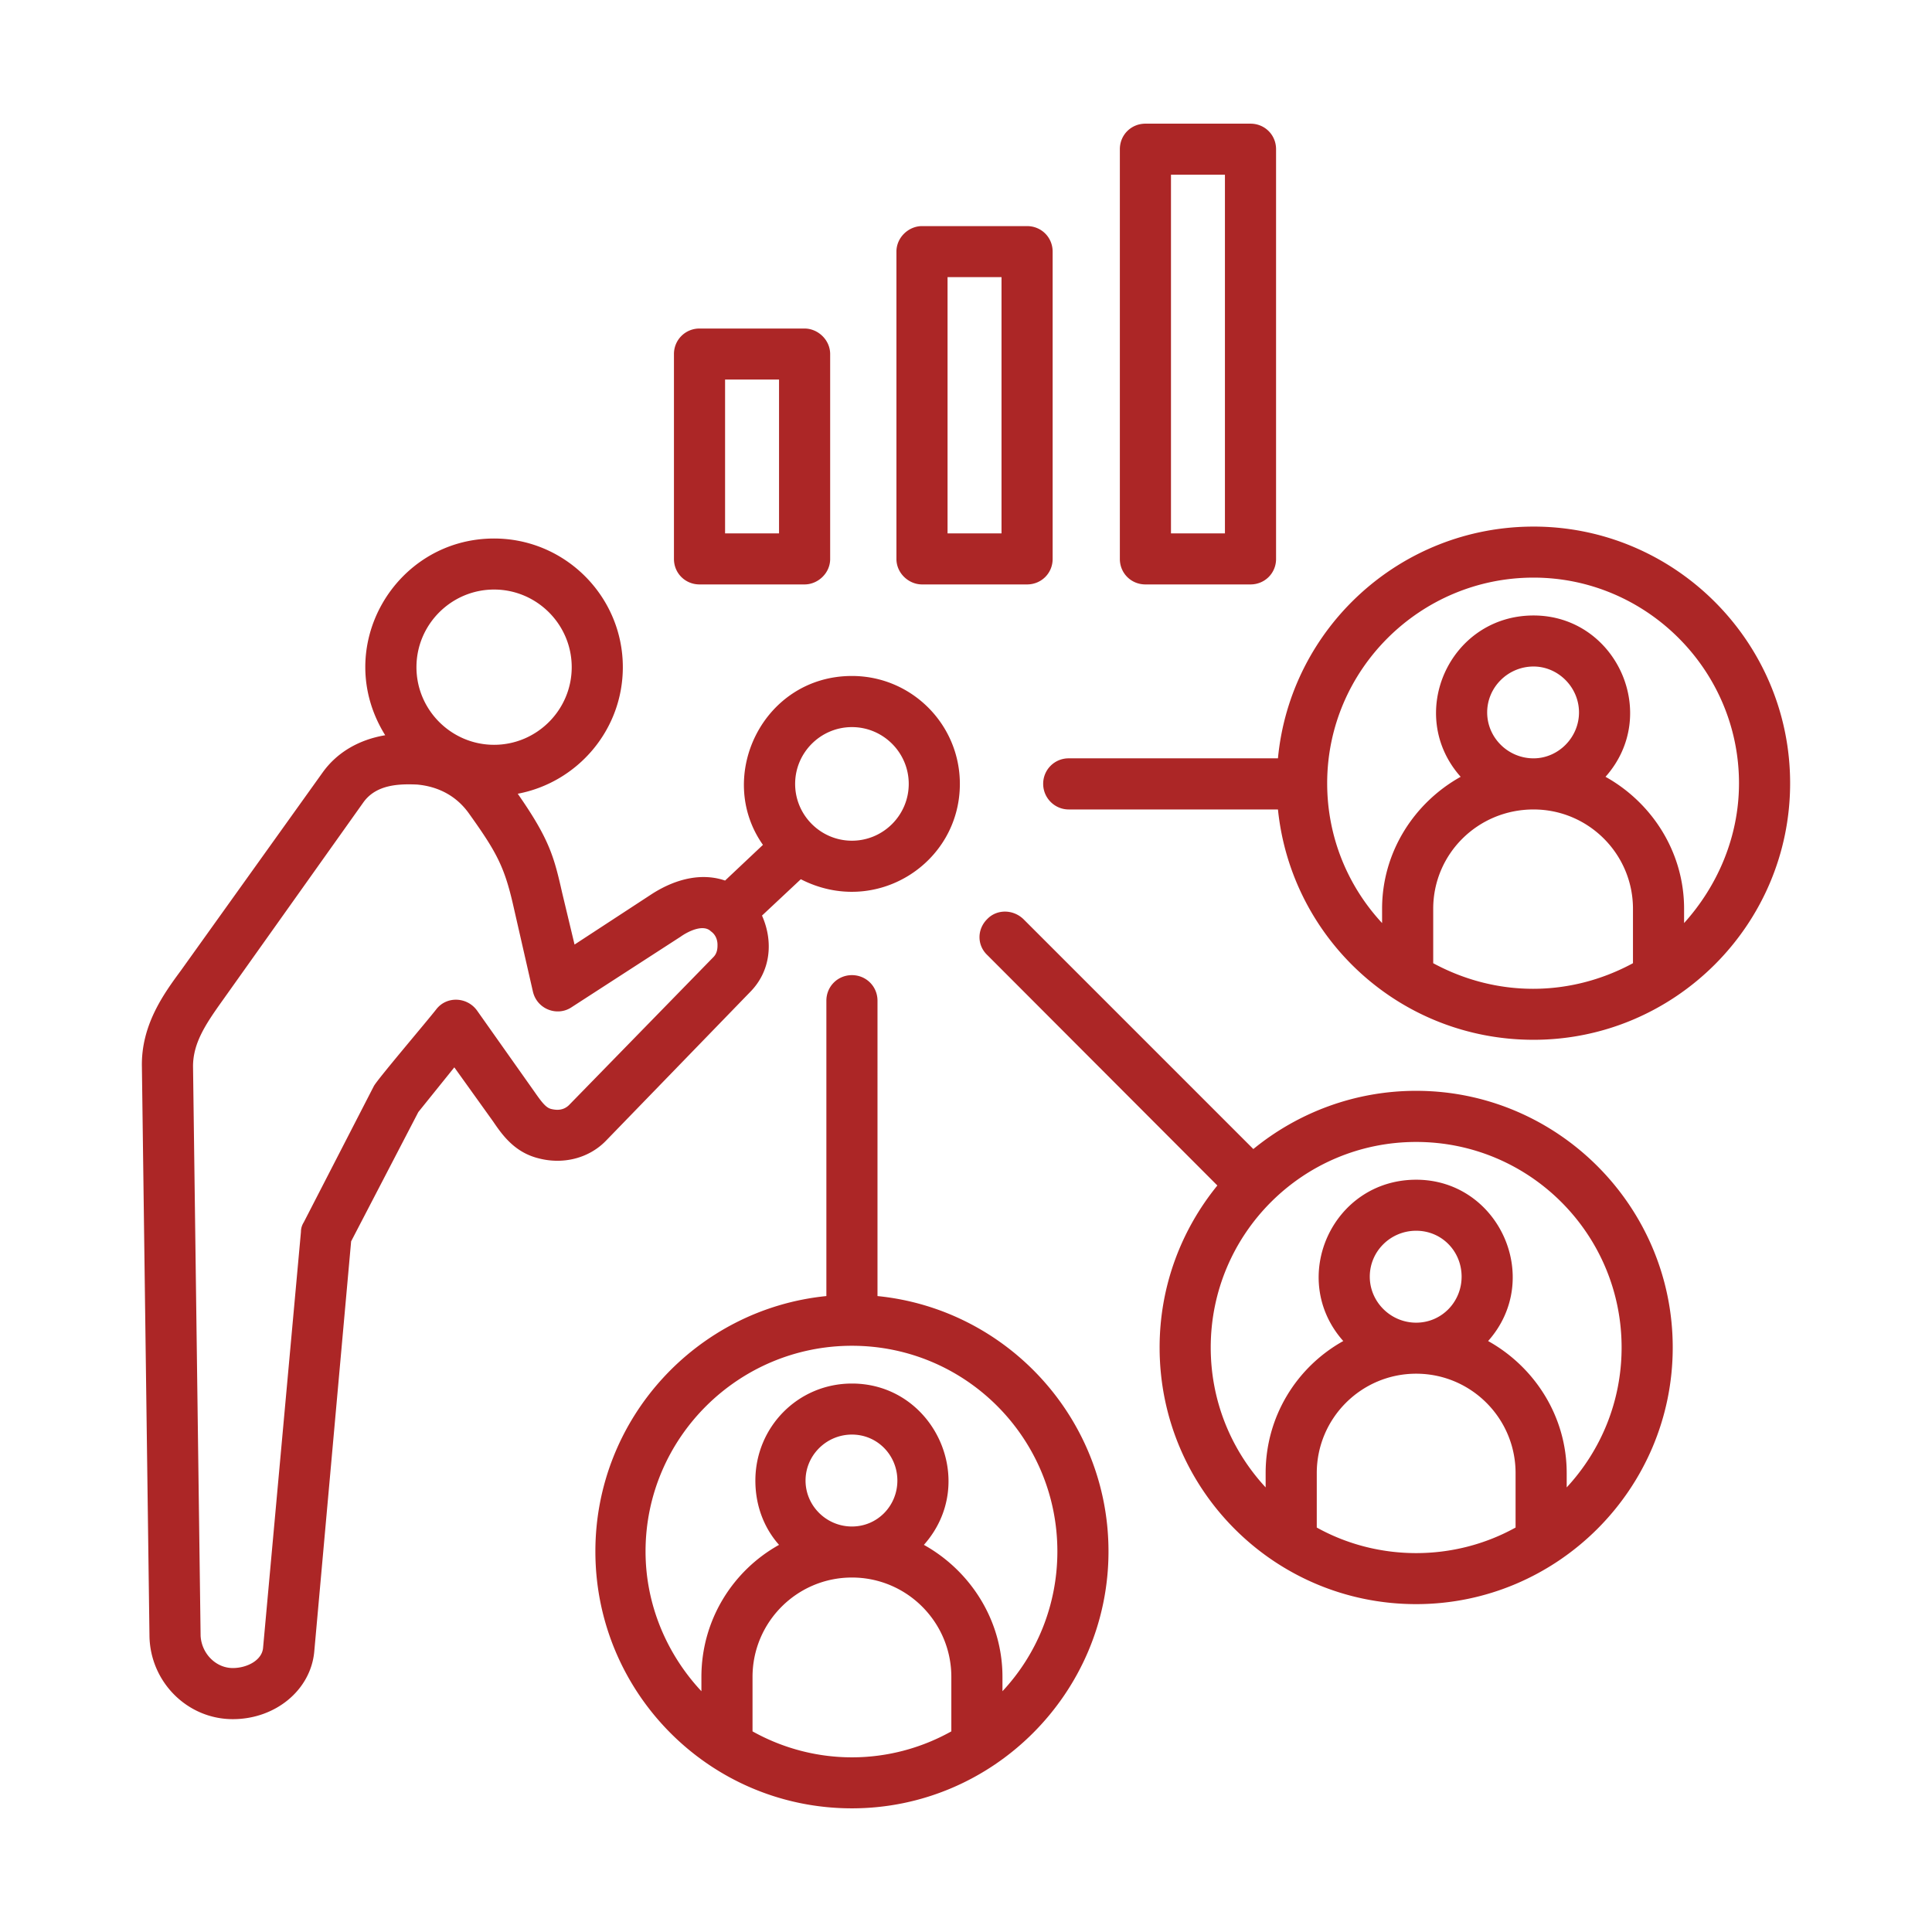
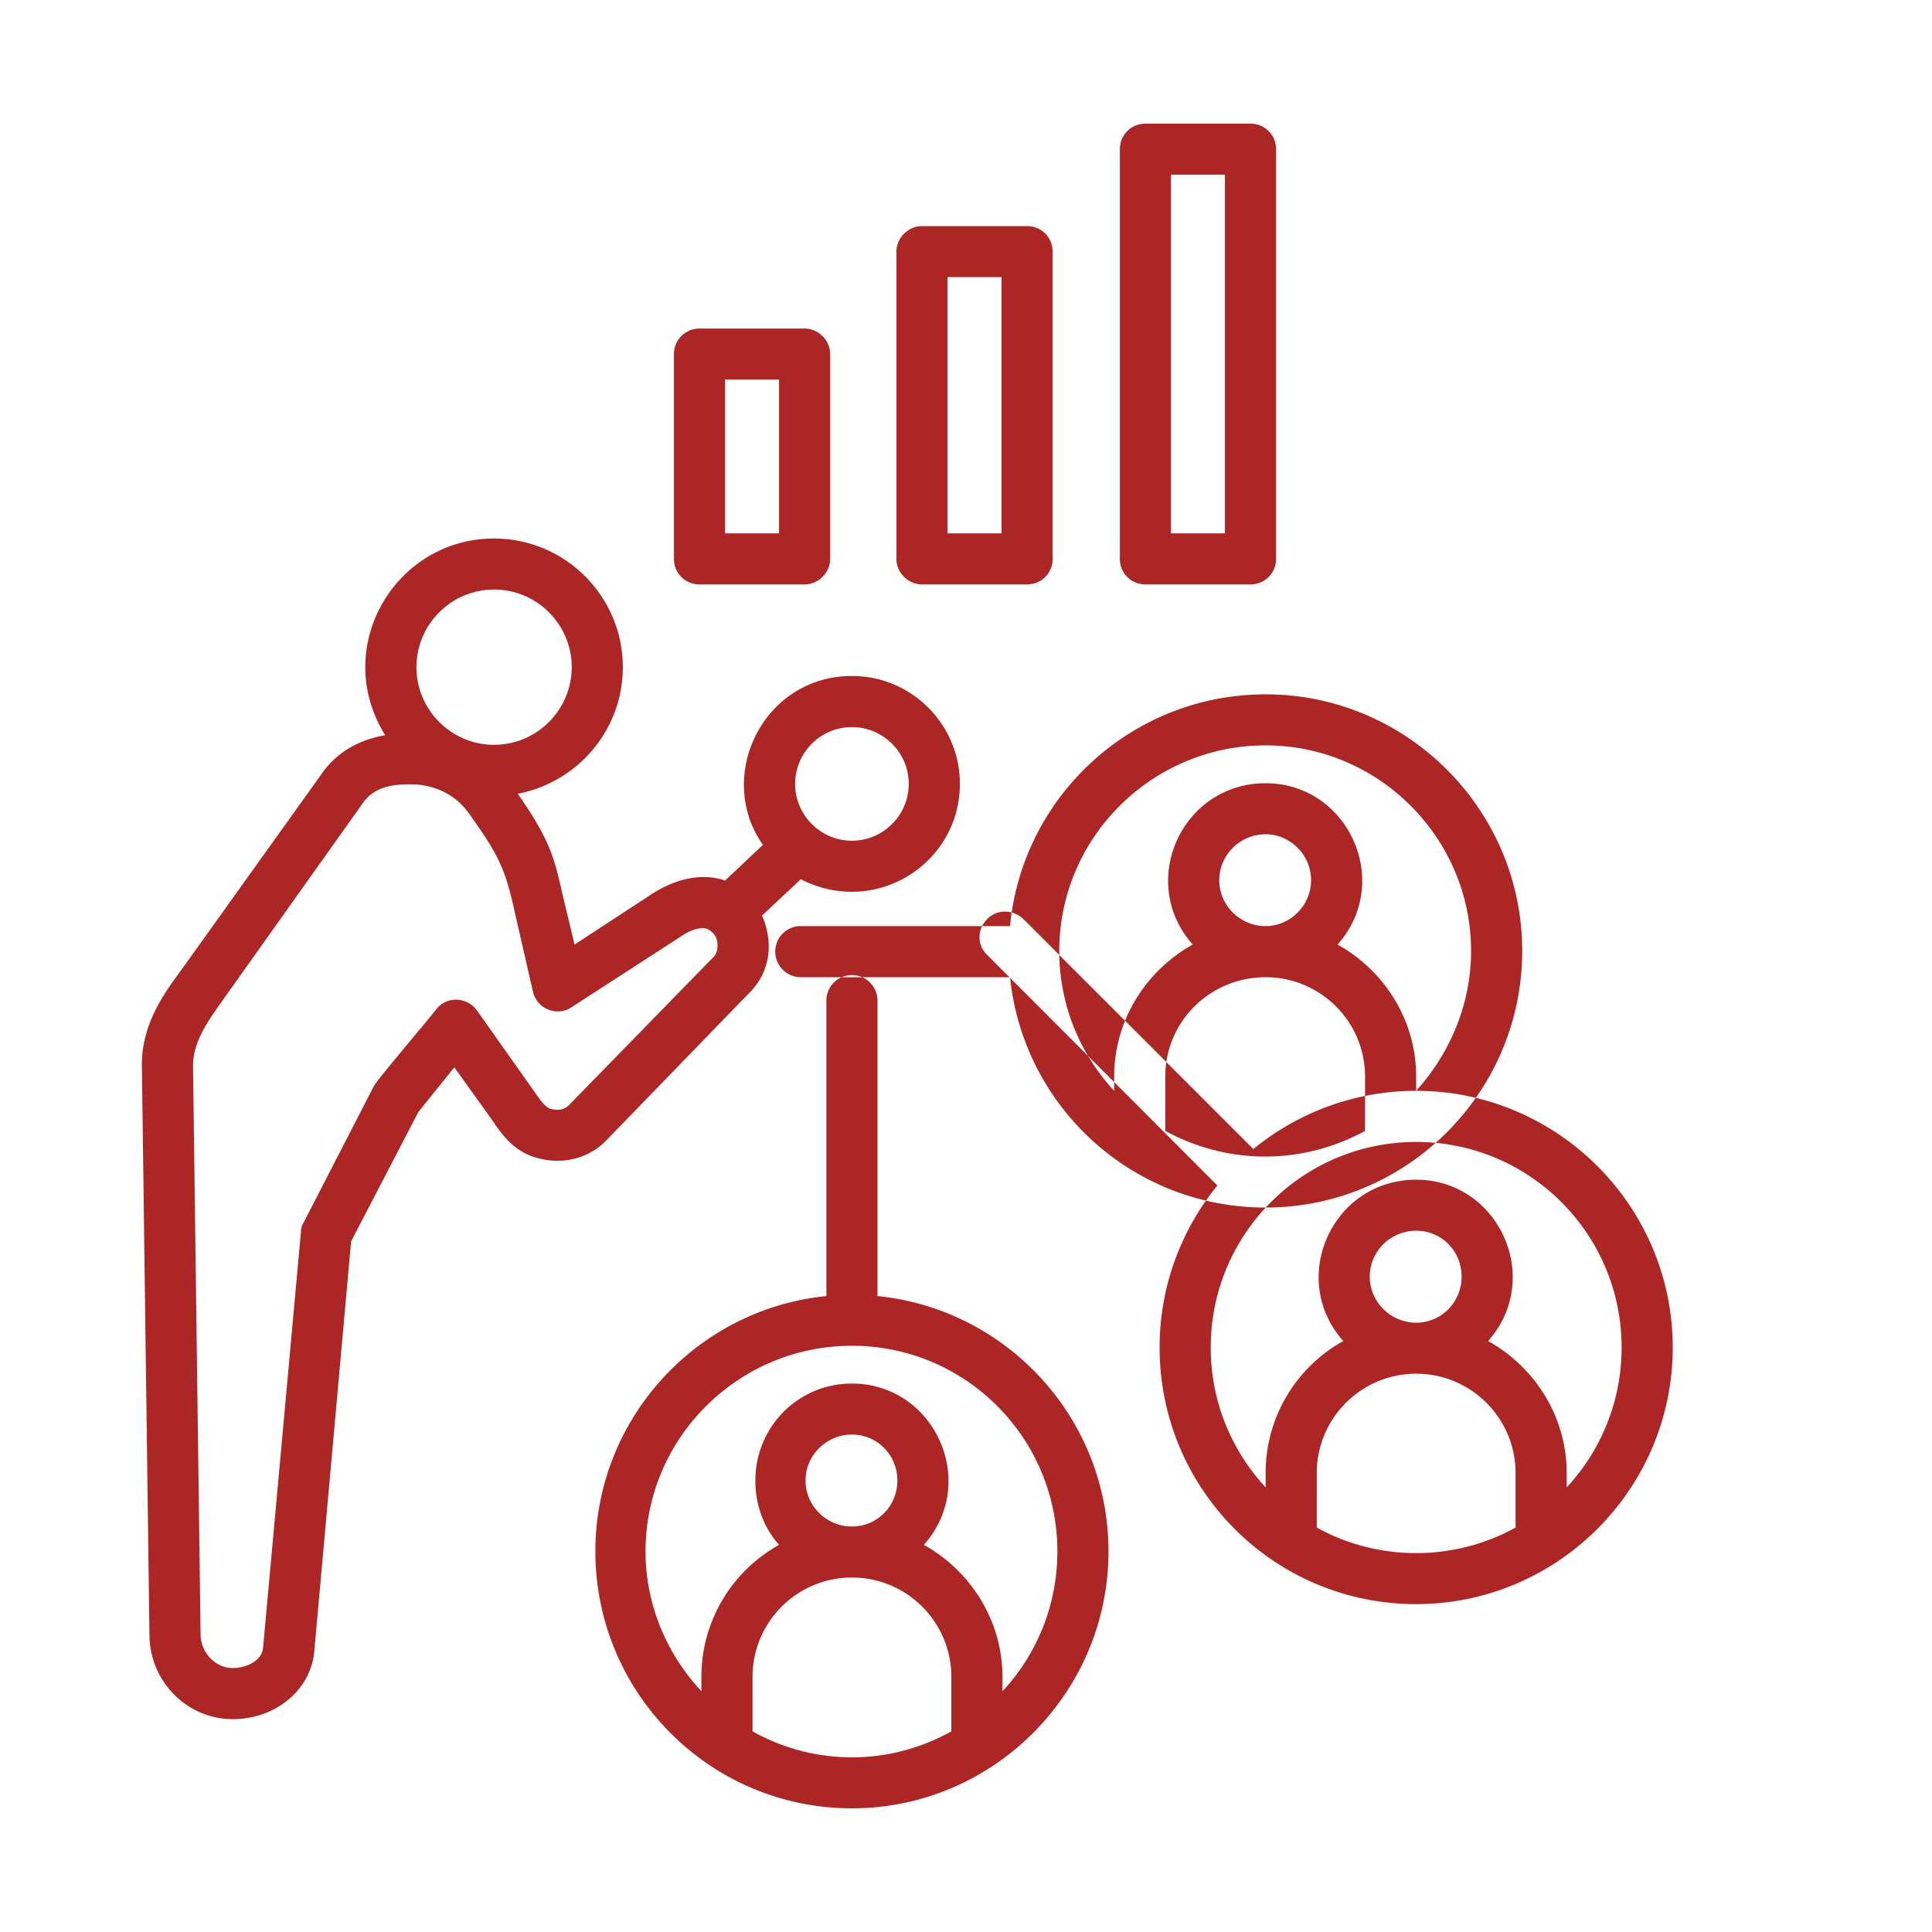
<svg xmlns="http://www.w3.org/2000/svg" version="1.1" width="512" height="512" x="0" y="0" viewBox="0 0 500 500" style="enable-background:new 0 0 512 512" xml:space="preserve" class="">
  <g>
-     <path fill-rule="evenodd" d="M303.048 45.211h13.965v92.833h-13.965zm-6.615 106.039h27.196c3.675 0 6.615-2.891 6.615-6.591V38.62c0-3.724-2.94-6.615-6.615-6.615h-27.196c-3.675 0-6.615 2.891-6.615 6.615v106.039c0 3.7 2.94 6.591 6.615 6.591zm-51.207-79.53h13.965v66.324h-13.965zm-6.615 79.53h27.196c3.675 0 6.615-2.891 6.615-6.591V65.13c0-3.724-2.94-6.615-6.615-6.615h-27.196c-3.43 0-6.615 2.891-6.615 6.615v79.53c0 3.699 3.185 6.59 6.615 6.59zm-50.962-53.02h13.965v39.814h-13.965zm-6.615 53.02h27.196c3.43 0 6.615-2.891 6.615-6.591V91.64c0-3.7-3.185-6.615-6.615-6.615h-27.196a6.572 6.572 0 0 0-6.615 6.615v53.02c0 3.699 2.94 6.59 6.615 6.59zm-38.466 135.734c-1.225-.343-2.205-1.495-4.165-4.312l-14.945-21.144c-2.559-3.549-7.84-3.808-10.536-.343-2.504 3.219-15.228 18.132-16.17 19.895l-18.131 35.232c-.49.784-.735 1.592-.735 2.474l-9.8 107.632c-.245 3.259-4.165 5.268-7.84 5.268-4.41 0-8.085-3.773-8.33-8.355l-1.96-147.348c0-6.002 3.185-10.829 7.595-17.003l36.506-51.354c3.264-4.536 8.988-4.819 13.965-4.582 5.635.539 10.29 3.087 13.475 7.669 6.954 9.725 9.022 13.569 11.27 23.349l5.145 22.541c1.064 4.617 6.348 6.557 10.045 4.043l28.176-18.228c1.96-1.397 5.88-3.332 7.84-1.397 1.225.858 1.715 2.181 1.715 3.504 0 .711 0 2.034-.98 3.087l-37.486 38.417c-1.469 1.396-3.184 1.323-4.654.955zm-14.7-134.411c11.025 0 20.091 8.992 20.091 20.091s-9.065 20.091-20.091 20.091-20.091-8.992-20.091-20.091 9.065-20.091 20.091-20.091zm92.612 35.6c8.085 0 14.7 6.59 14.7 14.7s-6.615 14.7-14.7 14.7-14.7-6.59-14.7-14.7 6.615-14.7 14.7-14.7zm-26.46 68.675-37.241 38.417c-4.41 4.508-11.025 6.174-17.396 4.508-6.125-1.519-9.31-5.905-11.76-9.531l-10.045-14.014-9.31 11.564-17.397 33.468-9.555 106.309c-.98 9.849-10.045 17.346-21.071 17.346-11.76 0-21.316-9.604-21.561-21.414l-1.96-147.347c-.245-10.829 5.635-18.939 10.045-24.917l36.751-51.354c3.675-5.121 9.31-8.453 16.171-9.604-14.092-22.654 2.513-50.913 28.176-50.913 18.376 0 33.321 14.97 33.321 33.297 0 16.293-11.76 29.842-27.196 32.757 8.265 11.848 9.405 16.406 11.516 25.726l3.185 13.304 20.091-13.133c6.615-4.214 13.23-5.366 18.866-3.43l9.8-9.237c-12.467-17.646.018-43.709 23.031-43.709 15.435 0 27.931 12.52 27.931 27.931 0 20.645-21.863 34.562-41.161 24.672l-10.045 9.408c2.992 6.737 2.275 14.473-3.186 19.896zm65.416 180.84c8.82-9.433 14.211-22.198 14.211-36.188 0-29.352-23.766-53.216-53.167-53.216s-53.412 23.864-53.412 53.216c0 13.99 5.635 26.755 14.456 36.188v-3.7c0-14.7 8.085-27.49 20.091-34.179-3.92-4.41-6.125-10.217-6.125-16.636 0-13.843 11.025-25.113 24.991-25.113 21.317 0 33.057 25.508 18.621 41.749 12.005 6.689 20.335 19.478 20.335 34.179v3.7zm-50.961-54.514c0 6.517 5.39 11.883 12.005 11.883s11.76-5.366 11.76-11.883c0-6.542-5.145-11.907-11.76-11.907s-12.005 5.365-12.005 11.907zm-13.72 64.902c16.015 8.938 35.353 8.984 51.451 0v-14.088c0-14.186-11.515-25.726-25.726-25.726-14.21 0-25.726 11.54-25.726 25.726v14.088zm32.34-112.654V258.98c0-3.7-2.94-6.615-6.615-6.615s-6.615 2.916-6.615 6.615v76.442c-33.566 3.357-59.782 31.729-59.782 66.079 0 36.629 29.646 66.495 66.397 66.495 36.506 0 66.397-29.866 66.397-66.495 0-34.351-26.216-62.722-59.782-66.079zm178.366 49.516v-3.7c0-14.725-8.33-27.49-20.336-34.179 14.398-16.198 2.755-41.749-18.621-41.749-21.762 0-33.218 25.602-18.866 41.749-12.005 6.689-20.091 19.454-20.091 34.179v3.7c-8.82-9.531-14.211-22.198-14.211-36.212 0-29.327 23.766-53.191 53.167-53.191s53.167 23.864 53.167 53.191c.001 14.014-5.389 26.681-14.209 36.212zm-50.962-54.539c0 6.517 5.39 11.907 12.005 11.907s11.76-5.39 11.76-11.907c0-6.591-5.145-11.883-11.76-11.883-6.614 0-12.005 5.293-12.005 11.883zm-13.72 64.927c15.899 8.822 35.552 8.821 51.452 0v-14.088c0-14.186-11.515-25.726-25.726-25.726s-25.726 11.54-25.726 25.726zm25.726-113.022c36.506 0 66.397 29.793 66.397 66.421 0 36.653-29.891 66.421-66.397 66.421-36.751 0-66.397-29.768-66.397-66.421 0-15.926 5.635-30.479 14.945-41.921l-59.537-59.635c-2.695-2.548-2.695-6.689 0-9.335 2.45-2.548 6.615-2.548 9.31 0l59.537 59.537c11.516-9.407 26.216-15.067 42.142-15.067zm69.337-43.415c8.575-9.506 14.21-22.198 14.21-36.187 0-29.327-24.011-53.216-53.167-53.216-29.401 0-53.412 23.888-53.412 53.216 0 13.99 5.39 26.681 14.211 36.187v-3.7c0-14.7 8.33-27.465 20.335-34.154-14.376-16.173-2.865-41.75 18.866-41.75 21.344 0 33.042 25.525 18.621 41.75 12.005 6.689 20.336 19.453 20.336 34.154zm-50.962-54.514c0-6.517 5.39-11.883 12.005-11.883 6.37 0 11.76 5.366 11.76 11.883s-5.39 11.883-11.76 11.883c-6.615 0-12.005-5.366-12.005-11.883zm-13.965 64.902c16.322 8.824 35.349 8.838 51.697 0v-14.088c0-14.161-11.515-25.701-25.726-25.701-14.456 0-25.971 11.54-25.971 25.701zm25.971-112.997c-34.546 0-62.967 26.338-66.152 59.978h-54.146a6.572 6.572 0 0 0-6.615 6.615c0 3.601 2.94 6.615 6.615 6.615h54.146c3.43 33.468 31.606 59.61 66.152 59.61 36.506 0 66.397-29.768 66.397-66.397 0-36.653-29.891-66.421-66.397-66.421z" clip-rule="evenodd" fill="#ac2626" opacity="1" data-original="#ac2626" class="" />
+     <path fill-rule="evenodd" d="M303.048 45.211h13.965v92.833h-13.965zm-6.615 106.039h27.196c3.675 0 6.615-2.891 6.615-6.591V38.62c0-3.724-2.94-6.615-6.615-6.615h-27.196c-3.675 0-6.615 2.891-6.615 6.615v106.039c0 3.7 2.94 6.591 6.615 6.591zm-51.207-79.53h13.965v66.324h-13.965zm-6.615 79.53h27.196c3.675 0 6.615-2.891 6.615-6.591V65.13c0-3.724-2.94-6.615-6.615-6.615h-27.196c-3.43 0-6.615 2.891-6.615 6.615v79.53c0 3.699 3.185 6.59 6.615 6.59zm-50.962-53.02h13.965v39.814h-13.965zm-6.615 53.02h27.196c3.43 0 6.615-2.891 6.615-6.591V91.64c0-3.7-3.185-6.615-6.615-6.615h-27.196a6.572 6.572 0 0 0-6.615 6.615v53.02c0 3.699 2.94 6.59 6.615 6.59zm-38.466 135.734c-1.225-.343-2.205-1.495-4.165-4.312l-14.945-21.144c-2.559-3.549-7.84-3.808-10.536-.343-2.504 3.219-15.228 18.132-16.17 19.895l-18.131 35.232c-.49.784-.735 1.592-.735 2.474l-9.8 107.632c-.245 3.259-4.165 5.268-7.84 5.268-4.41 0-8.085-3.773-8.33-8.355l-1.96-147.348c0-6.002 3.185-10.829 7.595-17.003l36.506-51.354c3.264-4.536 8.988-4.819 13.965-4.582 5.635.539 10.29 3.087 13.475 7.669 6.954 9.725 9.022 13.569 11.27 23.349l5.145 22.541c1.064 4.617 6.348 6.557 10.045 4.043l28.176-18.228c1.96-1.397 5.88-3.332 7.84-1.397 1.225.858 1.715 2.181 1.715 3.504 0 .711 0 2.034-.98 3.087l-37.486 38.417c-1.469 1.396-3.184 1.323-4.654.955zm-14.7-134.411c11.025 0 20.091 8.992 20.091 20.091s-9.065 20.091-20.091 20.091-20.091-8.992-20.091-20.091 9.065-20.091 20.091-20.091zm92.612 35.6c8.085 0 14.7 6.59 14.7 14.7s-6.615 14.7-14.7 14.7-14.7-6.59-14.7-14.7 6.615-14.7 14.7-14.7zm-26.46 68.675-37.241 38.417c-4.41 4.508-11.025 6.174-17.396 4.508-6.125-1.519-9.31-5.905-11.76-9.531l-10.045-14.014-9.31 11.564-17.397 33.468-9.555 106.309c-.98 9.849-10.045 17.346-21.071 17.346-11.76 0-21.316-9.604-21.561-21.414l-1.96-147.347c-.245-10.829 5.635-18.939 10.045-24.917l36.751-51.354c3.675-5.121 9.31-8.453 16.171-9.604-14.092-22.654 2.513-50.913 28.176-50.913 18.376 0 33.321 14.97 33.321 33.297 0 16.293-11.76 29.842-27.196 32.757 8.265 11.848 9.405 16.406 11.516 25.726l3.185 13.304 20.091-13.133c6.615-4.214 13.23-5.366 18.866-3.43l9.8-9.237c-12.467-17.646.018-43.709 23.031-43.709 15.435 0 27.931 12.52 27.931 27.931 0 20.645-21.863 34.562-41.161 24.672l-10.045 9.408c2.992 6.737 2.275 14.473-3.186 19.896zm65.416 180.84c8.82-9.433 14.211-22.198 14.211-36.188 0-29.352-23.766-53.216-53.167-53.216s-53.412 23.864-53.412 53.216c0 13.99 5.635 26.755 14.456 36.188v-3.7c0-14.7 8.085-27.49 20.091-34.179-3.92-4.41-6.125-10.217-6.125-16.636 0-13.843 11.025-25.113 24.991-25.113 21.317 0 33.057 25.508 18.621 41.749 12.005 6.689 20.335 19.478 20.335 34.179v3.7zm-50.961-54.514c0 6.517 5.39 11.883 12.005 11.883s11.76-5.366 11.76-11.883c0-6.542-5.145-11.907-11.76-11.907s-12.005 5.365-12.005 11.907zm-13.72 64.902c16.015 8.938 35.353 8.984 51.451 0v-14.088c0-14.186-11.515-25.726-25.726-25.726-14.21 0-25.726 11.54-25.726 25.726v14.088zm32.34-112.654V258.98c0-3.7-2.94-6.615-6.615-6.615s-6.615 2.916-6.615 6.615v76.442c-33.566 3.357-59.782 31.729-59.782 66.079 0 36.629 29.646 66.495 66.397 66.495 36.506 0 66.397-29.866 66.397-66.495 0-34.351-26.216-62.722-59.782-66.079zm178.366 49.516v-3.7c0-14.725-8.33-27.49-20.336-34.179 14.398-16.198 2.755-41.749-18.621-41.749-21.762 0-33.218 25.602-18.866 41.749-12.005 6.689-20.091 19.454-20.091 34.179v3.7c-8.82-9.531-14.211-22.198-14.211-36.212 0-29.327 23.766-53.191 53.167-53.191s53.167 23.864 53.167 53.191c.001 14.014-5.389 26.681-14.209 36.212zm-50.962-54.539c0 6.517 5.39 11.907 12.005 11.907s11.76-5.39 11.76-11.907c0-6.591-5.145-11.883-11.76-11.883-6.614 0-12.005 5.293-12.005 11.883zm-13.72 64.927c15.899 8.822 35.552 8.821 51.452 0v-14.088c0-14.186-11.515-25.726-25.726-25.726s-25.726 11.54-25.726 25.726zm25.726-113.022c36.506 0 66.397 29.793 66.397 66.421 0 36.653-29.891 66.421-66.397 66.421-36.751 0-66.397-29.768-66.397-66.421 0-15.926 5.635-30.479 14.945-41.921l-59.537-59.635c-2.695-2.548-2.695-6.689 0-9.335 2.45-2.548 6.615-2.548 9.31 0l59.537 59.537c11.516-9.407 26.216-15.067 42.142-15.067zc8.575-9.506 14.21-22.198 14.21-36.187 0-29.327-24.011-53.216-53.167-53.216-29.401 0-53.412 23.888-53.412 53.216 0 13.99 5.39 26.681 14.211 36.187v-3.7c0-14.7 8.33-27.465 20.335-34.154-14.376-16.173-2.865-41.75 18.866-41.75 21.344 0 33.042 25.525 18.621 41.75 12.005 6.689 20.336 19.453 20.336 34.154zm-50.962-54.514c0-6.517 5.39-11.883 12.005-11.883 6.37 0 11.76 5.366 11.76 11.883s-5.39 11.883-11.76 11.883c-6.615 0-12.005-5.366-12.005-11.883zm-13.965 64.902c16.322 8.824 35.349 8.838 51.697 0v-14.088c0-14.161-11.515-25.701-25.726-25.701-14.456 0-25.971 11.54-25.971 25.701zm25.971-112.997c-34.546 0-62.967 26.338-66.152 59.978h-54.146a6.572 6.572 0 0 0-6.615 6.615c0 3.601 2.94 6.615 6.615 6.615h54.146c3.43 33.468 31.606 59.61 66.152 59.61 36.506 0 66.397-29.768 66.397-66.397 0-36.653-29.891-66.421-66.397-66.421z" clip-rule="evenodd" fill="#ac2626" opacity="1" data-original="#ac2626" class="" />
  </g>
</svg>